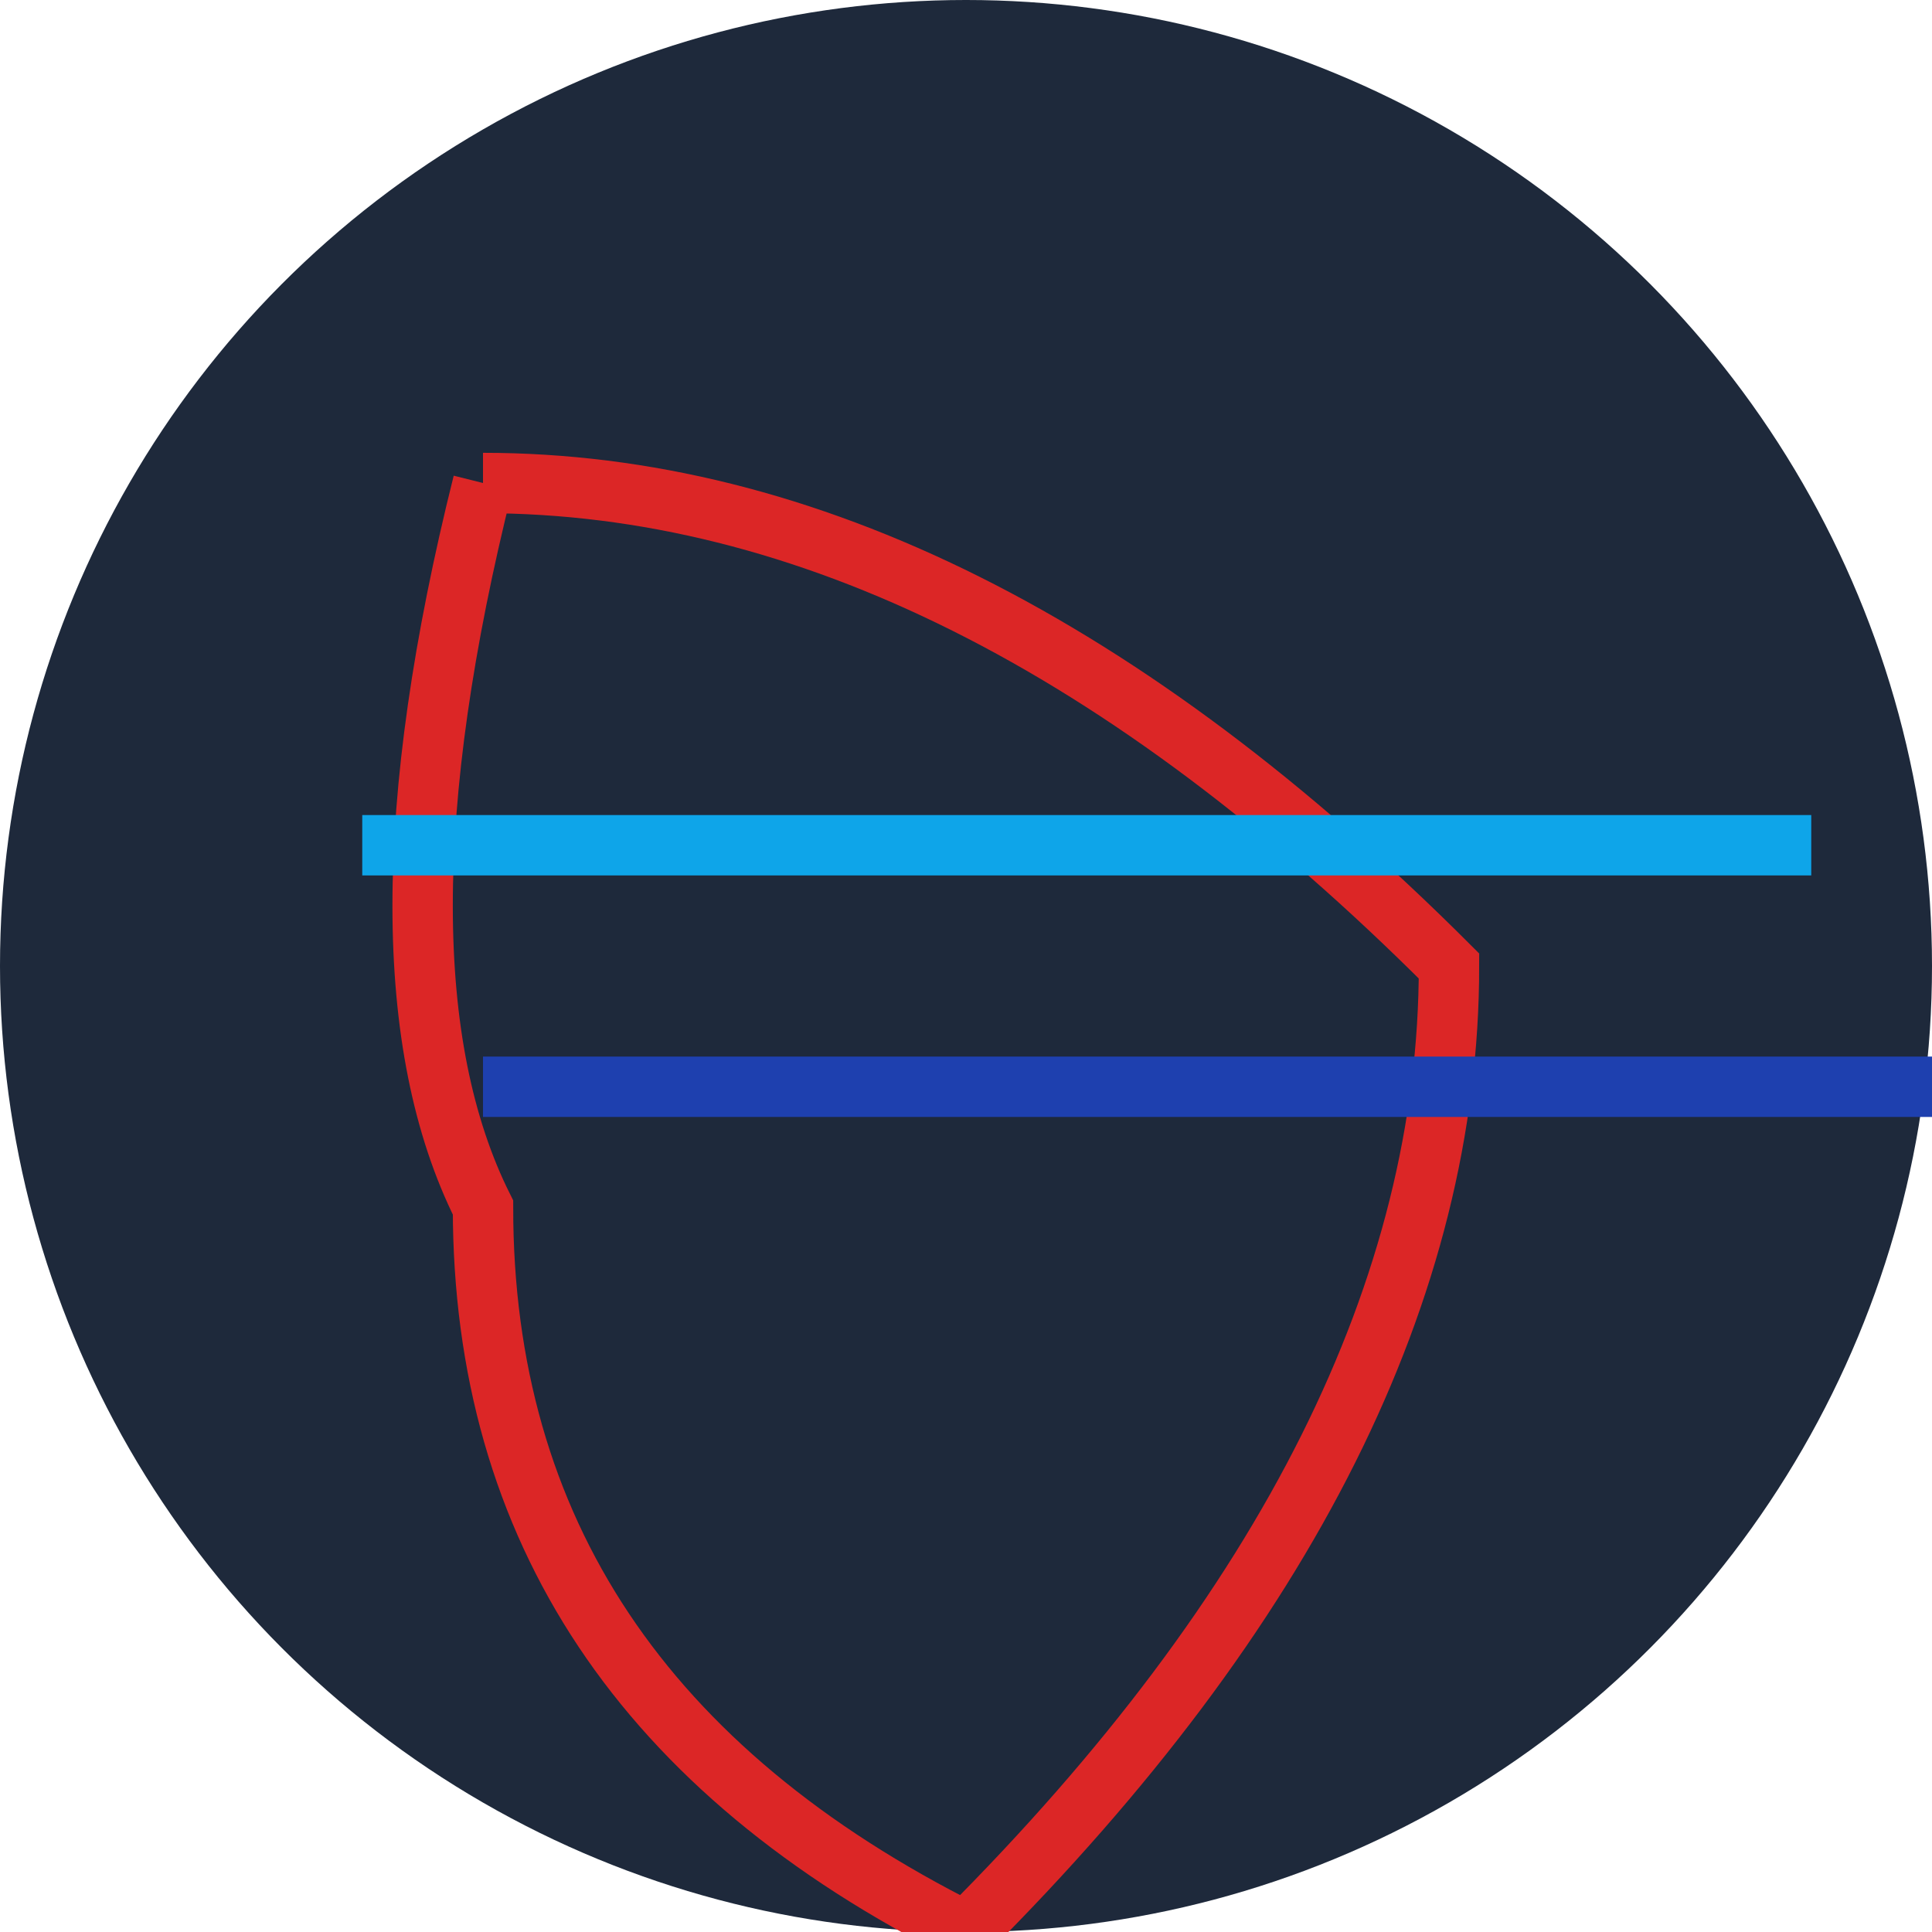
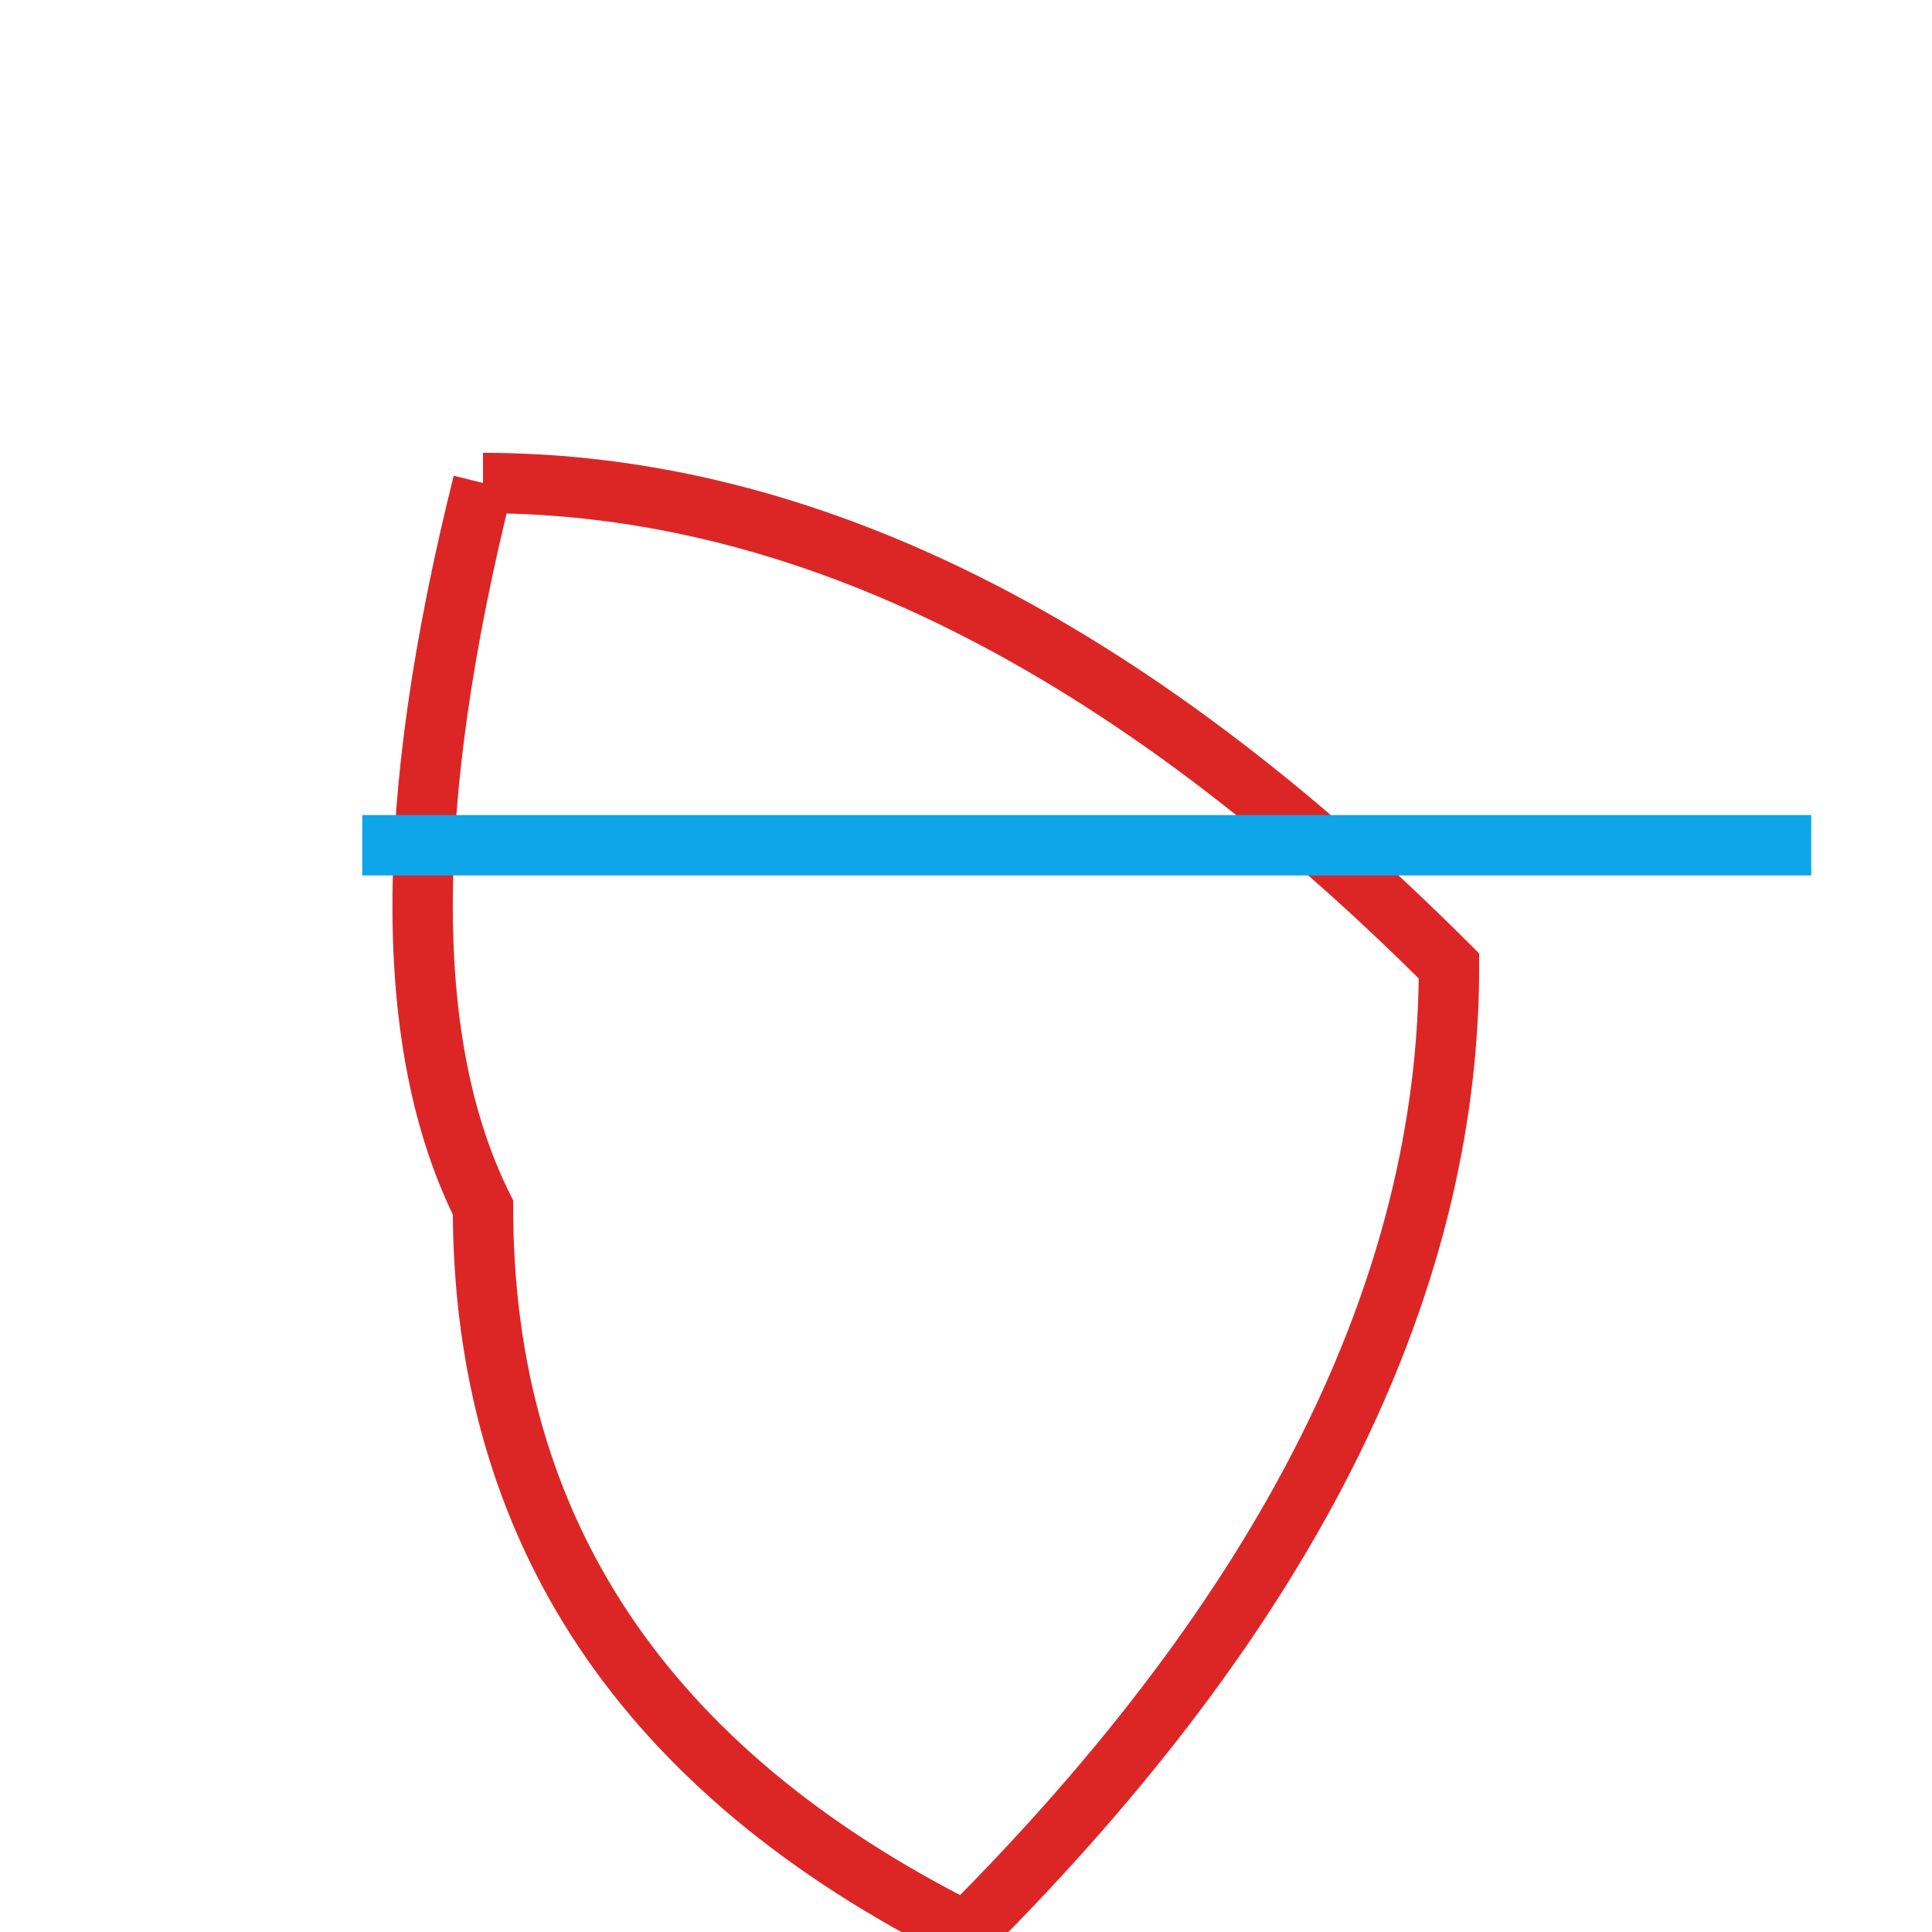
<svg xmlns="http://www.w3.org/2000/svg" width="32" height="32" viewBox="0 0 32 32" fill="none">
-   <circle cx="16" cy="16" r="16" fill="#1e293b" />
  <path d="M8 8 Q16 8 24 16 Q24 24 16 32 Q8 28 8 20 Q6 16 8 8" fill="none" stroke="#DC2626" strokeWidth="2" strokeLinecap="round" />
  <path d="M6 14 Q12 14 18 14 Q24 14 30 14" fill="none" stroke="#0EA5E9" strokeWidth="1.5" strokeLinecap="round" />
-   <path d="M8 18 Q14 18 20 18 Q26 18 32 18" fill="none" stroke="#1E40AF" strokeWidth="1.5" strokeLinecap="round" />
</svg>